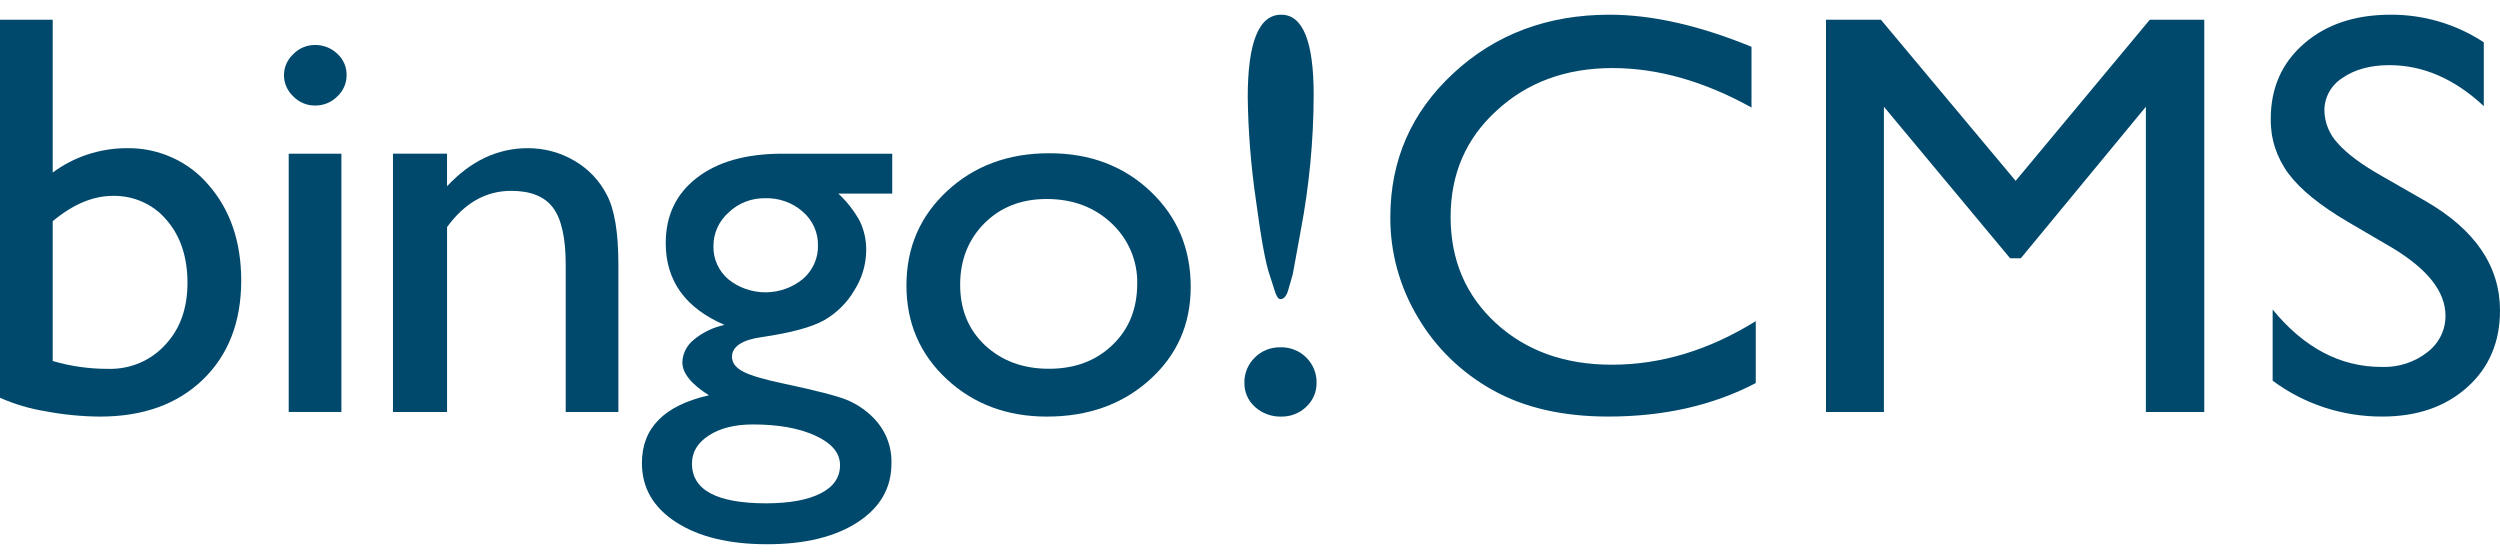
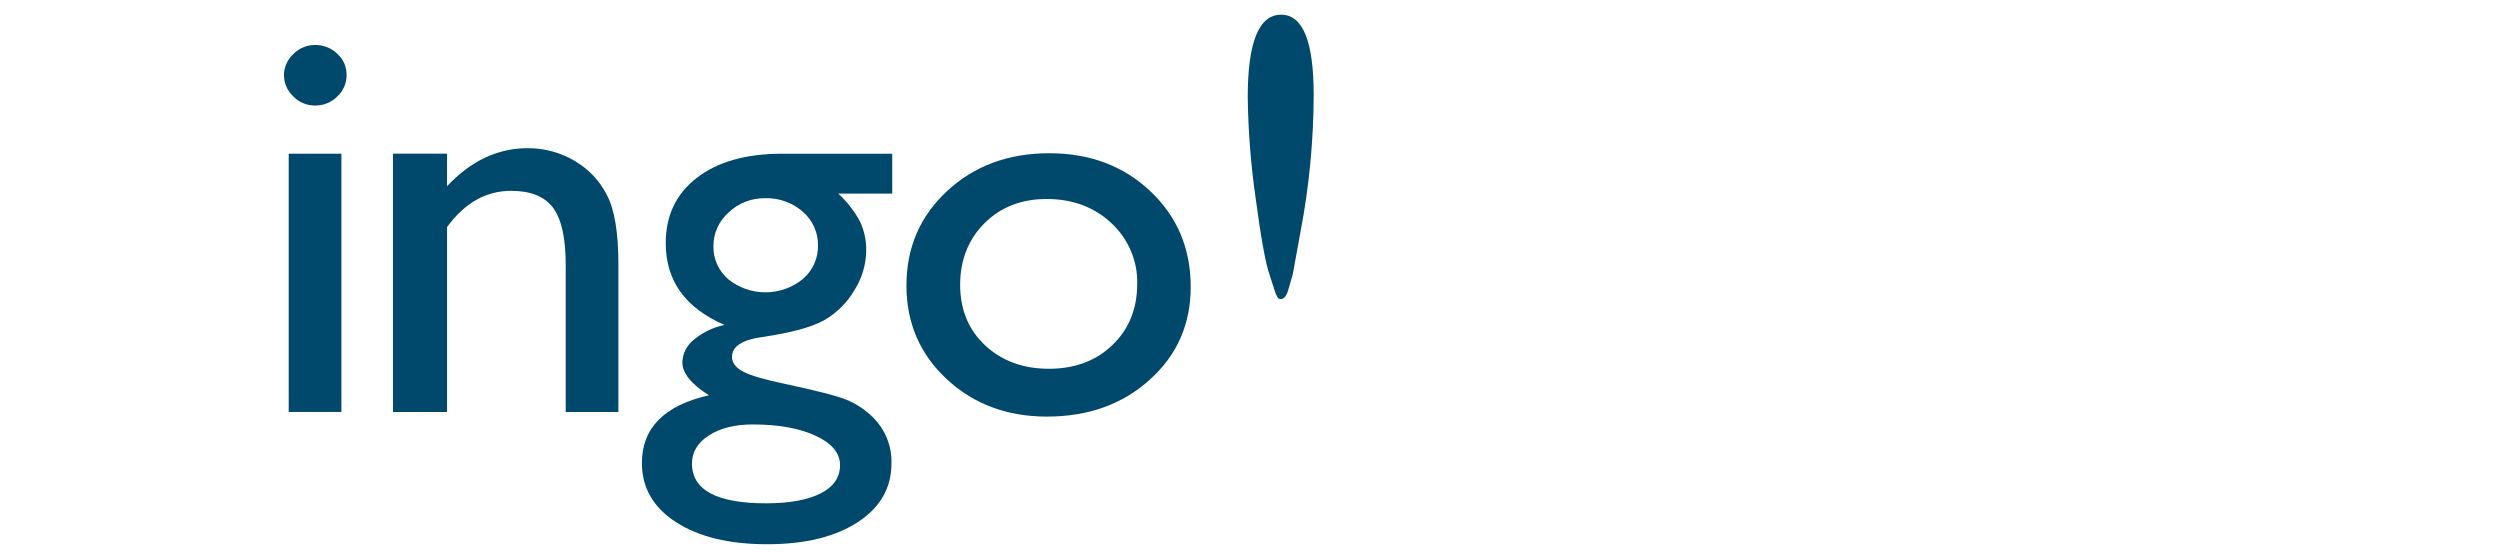
<svg xmlns="http://www.w3.org/2000/svg" width="85" height="19" viewBox="0 0 85 19" fill="none">
  <g clip-path="url(#clip0_643_1653)">
-     <path d="M7.1 6.299C6.761 5.894 6.33 5.569 5.84 5.351C5.351 5.132 4.816 5.025 4.277 5.038C3.378 5.046 2.505 5.337 1.792 5.866V0.671H0V13.524C0.493 13.743 1.014 13.897 1.549 13.983C2.158 14.099 2.778 14.16 3.399 14.164C4.862 14.164 6.028 13.745 6.896 12.908C7.764 12.072 8.2 10.948 8.202 9.539C8.199 8.22 7.831 7.14 7.1 6.299ZM5.621 11.72C5.379 11.988 5.079 12.2 4.743 12.342C4.406 12.484 4.041 12.552 3.674 12.541C3.036 12.543 2.402 12.453 1.792 12.274V7.52C2.48 6.948 3.16 6.661 3.831 6.66C4.183 6.652 4.532 6.722 4.851 6.866C5.17 7.009 5.45 7.222 5.67 7.488C6.138 8.032 6.373 8.739 6.374 9.609C6.376 10.479 6.125 11.183 5.621 11.72Z" fill="#00496C" />
    <path d="M11.608 5.226H9.816V14.007H11.608V5.226Z" fill="#00496C" />
    <path d="M10.705 1.529C10.568 1.53 10.431 1.557 10.305 1.611C10.179 1.664 10.066 1.742 9.972 1.84C9.872 1.932 9.792 2.043 9.738 2.166C9.683 2.288 9.655 2.42 9.655 2.554C9.654 2.689 9.682 2.823 9.737 2.947C9.791 3.072 9.871 3.184 9.972 3.278C10.066 3.376 10.179 3.454 10.305 3.507C10.431 3.561 10.568 3.588 10.705 3.588C10.847 3.591 10.988 3.564 11.119 3.512C11.25 3.459 11.369 3.38 11.467 3.281C11.568 3.187 11.649 3.074 11.703 2.949C11.758 2.824 11.786 2.69 11.784 2.554C11.787 2.418 11.76 2.283 11.706 2.158C11.651 2.032 11.57 1.919 11.467 1.826C11.367 1.73 11.248 1.654 11.117 1.603C10.987 1.552 10.846 1.527 10.705 1.529Z" fill="#00496C" />
    <path d="M19.529 5.465C19.052 5.183 18.503 5.036 17.944 5.038C16.92 5.038 16.005 5.47 15.199 6.333V5.225H13.361V14.008H15.2V7.721C15.797 6.9 16.522 6.489 17.377 6.489C18.046 6.489 18.522 6.682 18.807 7.068C19.092 7.454 19.234 8.097 19.234 8.995V14.008H21.025V8.985C21.025 7.913 20.896 7.13 20.638 6.637C20.394 6.15 20.009 5.743 19.529 5.465Z" fill="#00496C" />
    <path d="M39.114 6.504C38.202 5.641 37.056 5.21 35.676 5.21C34.283 5.21 33.125 5.638 32.203 6.494C31.28 7.35 30.819 8.421 30.819 9.706C30.819 10.979 31.275 12.04 32.188 12.89C33.102 13.739 34.238 14.164 35.596 14.164C37.002 14.164 38.168 13.745 39.095 12.908C40.022 12.072 40.485 11.02 40.484 9.754C40.484 8.45 40.027 7.367 39.114 6.504ZM37.823 11.73C37.263 12.269 36.544 12.538 35.665 12.538C34.786 12.538 34.062 12.272 33.491 11.74C32.926 11.209 32.645 10.523 32.645 9.681C32.646 8.84 32.922 8.143 33.472 7.589C34.022 7.041 34.727 6.766 35.586 6.766C36.472 6.766 37.206 7.041 37.79 7.589C38.077 7.856 38.303 8.179 38.453 8.536C38.604 8.893 38.676 9.276 38.665 9.661C38.662 10.505 38.382 11.195 37.823 11.73Z" fill="#00496C" />
-     <path d="M43.174 9.368L43.331 9.855C43.391 10.066 43.461 10.171 43.53 10.171C43.648 10.171 43.737 10.072 43.796 9.875L43.955 9.32L44.221 7.862C44.513 6.332 44.661 4.78 44.665 3.224C44.665 1.408 44.297 0.5 43.56 0.5C42.802 0.5 42.423 1.433 42.423 3.3C42.438 4.458 42.529 5.613 42.695 6.759C42.876 8.117 43.035 8.987 43.174 9.368Z" fill="#00496C" />
-     <path d="M50.861 10.988C49.835 10.045 49.322 8.842 49.321 7.379C49.32 5.916 49.842 4.709 50.886 3.76C51.929 2.797 53.242 2.315 54.822 2.314C56.362 2.314 57.939 2.761 59.551 3.655V1.591C57.779 0.864 56.169 0.5 54.721 0.5C52.619 0.5 50.852 1.162 49.42 2.486C47.988 3.811 47.272 5.443 47.271 7.384C47.264 8.581 47.589 9.758 48.21 10.793C48.815 11.823 49.695 12.677 50.758 13.266C51.83 13.864 53.137 14.162 54.679 14.163C56.573 14.163 58.245 13.784 59.696 13.024V10.919C58.103 11.907 56.471 12.401 54.8 12.4C53.201 12.4 51.888 11.929 50.861 10.988ZM68.532 6.149L63.951 0.671H62.084V14.007H64.053V3.629L68.344 8.781H68.708L72.96 3.629V14.007H74.945V0.671H73.093L68.532 6.149ZM82.474 6.84L80.965 5.975C80.287 5.591 79.796 5.224 79.489 4.876C79.198 4.569 79.035 4.169 79.03 3.753C79.029 3.533 79.085 3.317 79.193 3.124C79.301 2.931 79.457 2.767 79.648 2.647C80.064 2.36 80.594 2.216 81.238 2.215C82.385 2.215 83.455 2.68 84.449 3.608V1.439C83.515 0.822 82.409 0.494 81.278 0.5C80.073 0.5 79.093 0.827 78.338 1.483C77.582 2.138 77.205 2.991 77.206 4.041C77.194 4.706 77.404 5.357 77.805 5.898C78.203 6.436 78.874 6.982 79.818 7.537L81.326 8.42C82.54 9.148 83.146 9.918 83.146 10.729C83.149 10.969 83.095 11.207 82.988 11.423C82.881 11.639 82.723 11.829 82.528 11.977C82.091 12.319 81.541 12.496 80.979 12.476C79.575 12.478 78.339 11.827 77.27 10.525V12.943C78.337 13.739 79.649 14.169 80.997 14.163C82.182 14.163 83.145 13.831 83.887 13.165C84.629 12.5 85 11.631 85 10.558C85 9.053 84.158 7.813 82.474 6.84Z" fill="#00496C" />
+     <path d="M43.174 9.368L43.331 9.855C43.391 10.066 43.461 10.171 43.53 10.171C43.648 10.171 43.737 10.072 43.796 9.875L43.955 9.32L44.221 7.862C44.513 6.332 44.661 4.78 44.665 3.224C44.665 1.408 44.297 0.5 43.56 0.5C42.802 0.5 42.423 1.433 42.423 3.3C42.438 4.458 42.529 5.613 42.695 6.759C42.876 8.117 43.035 8.987 43.174 9.368" fill="#00496C" />
    <path d="M30.336 5.226H26.593C25.369 5.226 24.403 5.498 23.696 6.043C22.988 6.588 22.635 7.329 22.635 8.265C22.635 9.546 23.301 10.473 24.633 11.047C24.246 11.129 23.887 11.303 23.587 11.553C23.47 11.646 23.375 11.763 23.308 11.895C23.241 12.026 23.204 12.17 23.2 12.317C23.2 12.686 23.501 13.061 24.104 13.44C22.584 13.784 21.824 14.552 21.825 15.744C21.825 16.585 22.212 17.255 22.987 17.755C23.762 18.255 24.794 18.505 26.085 18.504C27.368 18.504 28.393 18.254 29.16 17.755C29.927 17.256 30.31 16.59 30.309 15.759C30.319 15.466 30.267 15.174 30.156 14.901C30.045 14.628 29.877 14.38 29.663 14.173C29.415 13.93 29.122 13.735 28.799 13.599C28.479 13.465 27.764 13.281 26.652 13.044C25.988 12.905 25.528 12.77 25.274 12.639C25.021 12.508 24.892 12.342 24.887 12.14C24.887 11.783 25.224 11.557 25.899 11.461C26.878 11.319 27.582 11.13 28.012 10.893C28.443 10.647 28.799 10.296 29.045 9.875C29.305 9.469 29.445 9.001 29.451 8.524C29.457 8.185 29.387 7.849 29.244 7.539C29.053 7.183 28.803 6.86 28.503 6.583H30.336V5.226ZM25.589 14.431C26.465 14.431 27.179 14.559 27.732 14.816C28.286 15.073 28.562 15.406 28.561 15.815C28.561 16.231 28.342 16.55 27.904 16.774C27.466 16.998 26.849 17.111 26.054 17.113C24.368 17.113 23.526 16.661 23.527 15.759C23.527 15.37 23.719 15.052 24.104 14.804C24.488 14.556 24.985 14.432 25.595 14.431H25.589ZM27.3 9.484C26.946 9.776 26.497 9.937 26.032 9.939C25.567 9.941 25.117 9.783 24.761 9.494C24.598 9.354 24.468 9.18 24.381 8.986C24.294 8.793 24.252 8.583 24.257 8.371C24.255 8.156 24.3 7.942 24.389 7.744C24.478 7.546 24.609 7.369 24.774 7.223C24.936 7.067 25.13 6.943 25.343 6.86C25.555 6.777 25.783 6.736 26.013 6.739C26.486 6.725 26.946 6.89 27.295 7.198C27.462 7.343 27.594 7.52 27.683 7.718C27.772 7.917 27.816 8.131 27.811 8.348C27.816 8.562 27.772 8.774 27.684 8.97C27.596 9.166 27.465 9.342 27.3 9.484Z" fill="#00496C" />
-     <path d="M43.531 11.808C43.37 11.805 43.209 11.834 43.06 11.894C42.911 11.954 42.776 12.043 42.664 12.156C42.548 12.269 42.456 12.404 42.396 12.553C42.335 12.701 42.306 12.86 42.31 13.019C42.307 13.172 42.337 13.323 42.399 13.464C42.461 13.604 42.553 13.731 42.669 13.834C42.788 13.943 42.928 14.028 43.081 14.085C43.234 14.141 43.397 14.168 43.561 14.164C43.719 14.166 43.876 14.139 44.022 14.081C44.169 14.024 44.302 13.939 44.413 13.83C44.526 13.726 44.615 13.6 44.675 13.46C44.736 13.32 44.765 13.17 44.763 13.019C44.767 12.86 44.738 12.702 44.678 12.553C44.618 12.405 44.528 12.27 44.413 12.156C44.299 12.041 44.162 11.952 44.01 11.892C43.858 11.832 43.695 11.803 43.531 11.808Z" fill="#00496C" />
  </g>
  <defs>
    <clipPath id="clip0_643_1653">
      <rect width="85" height="18" fill="white" transform="translate(0 0.5)" />
    </clipPath>
  </defs>
</svg>